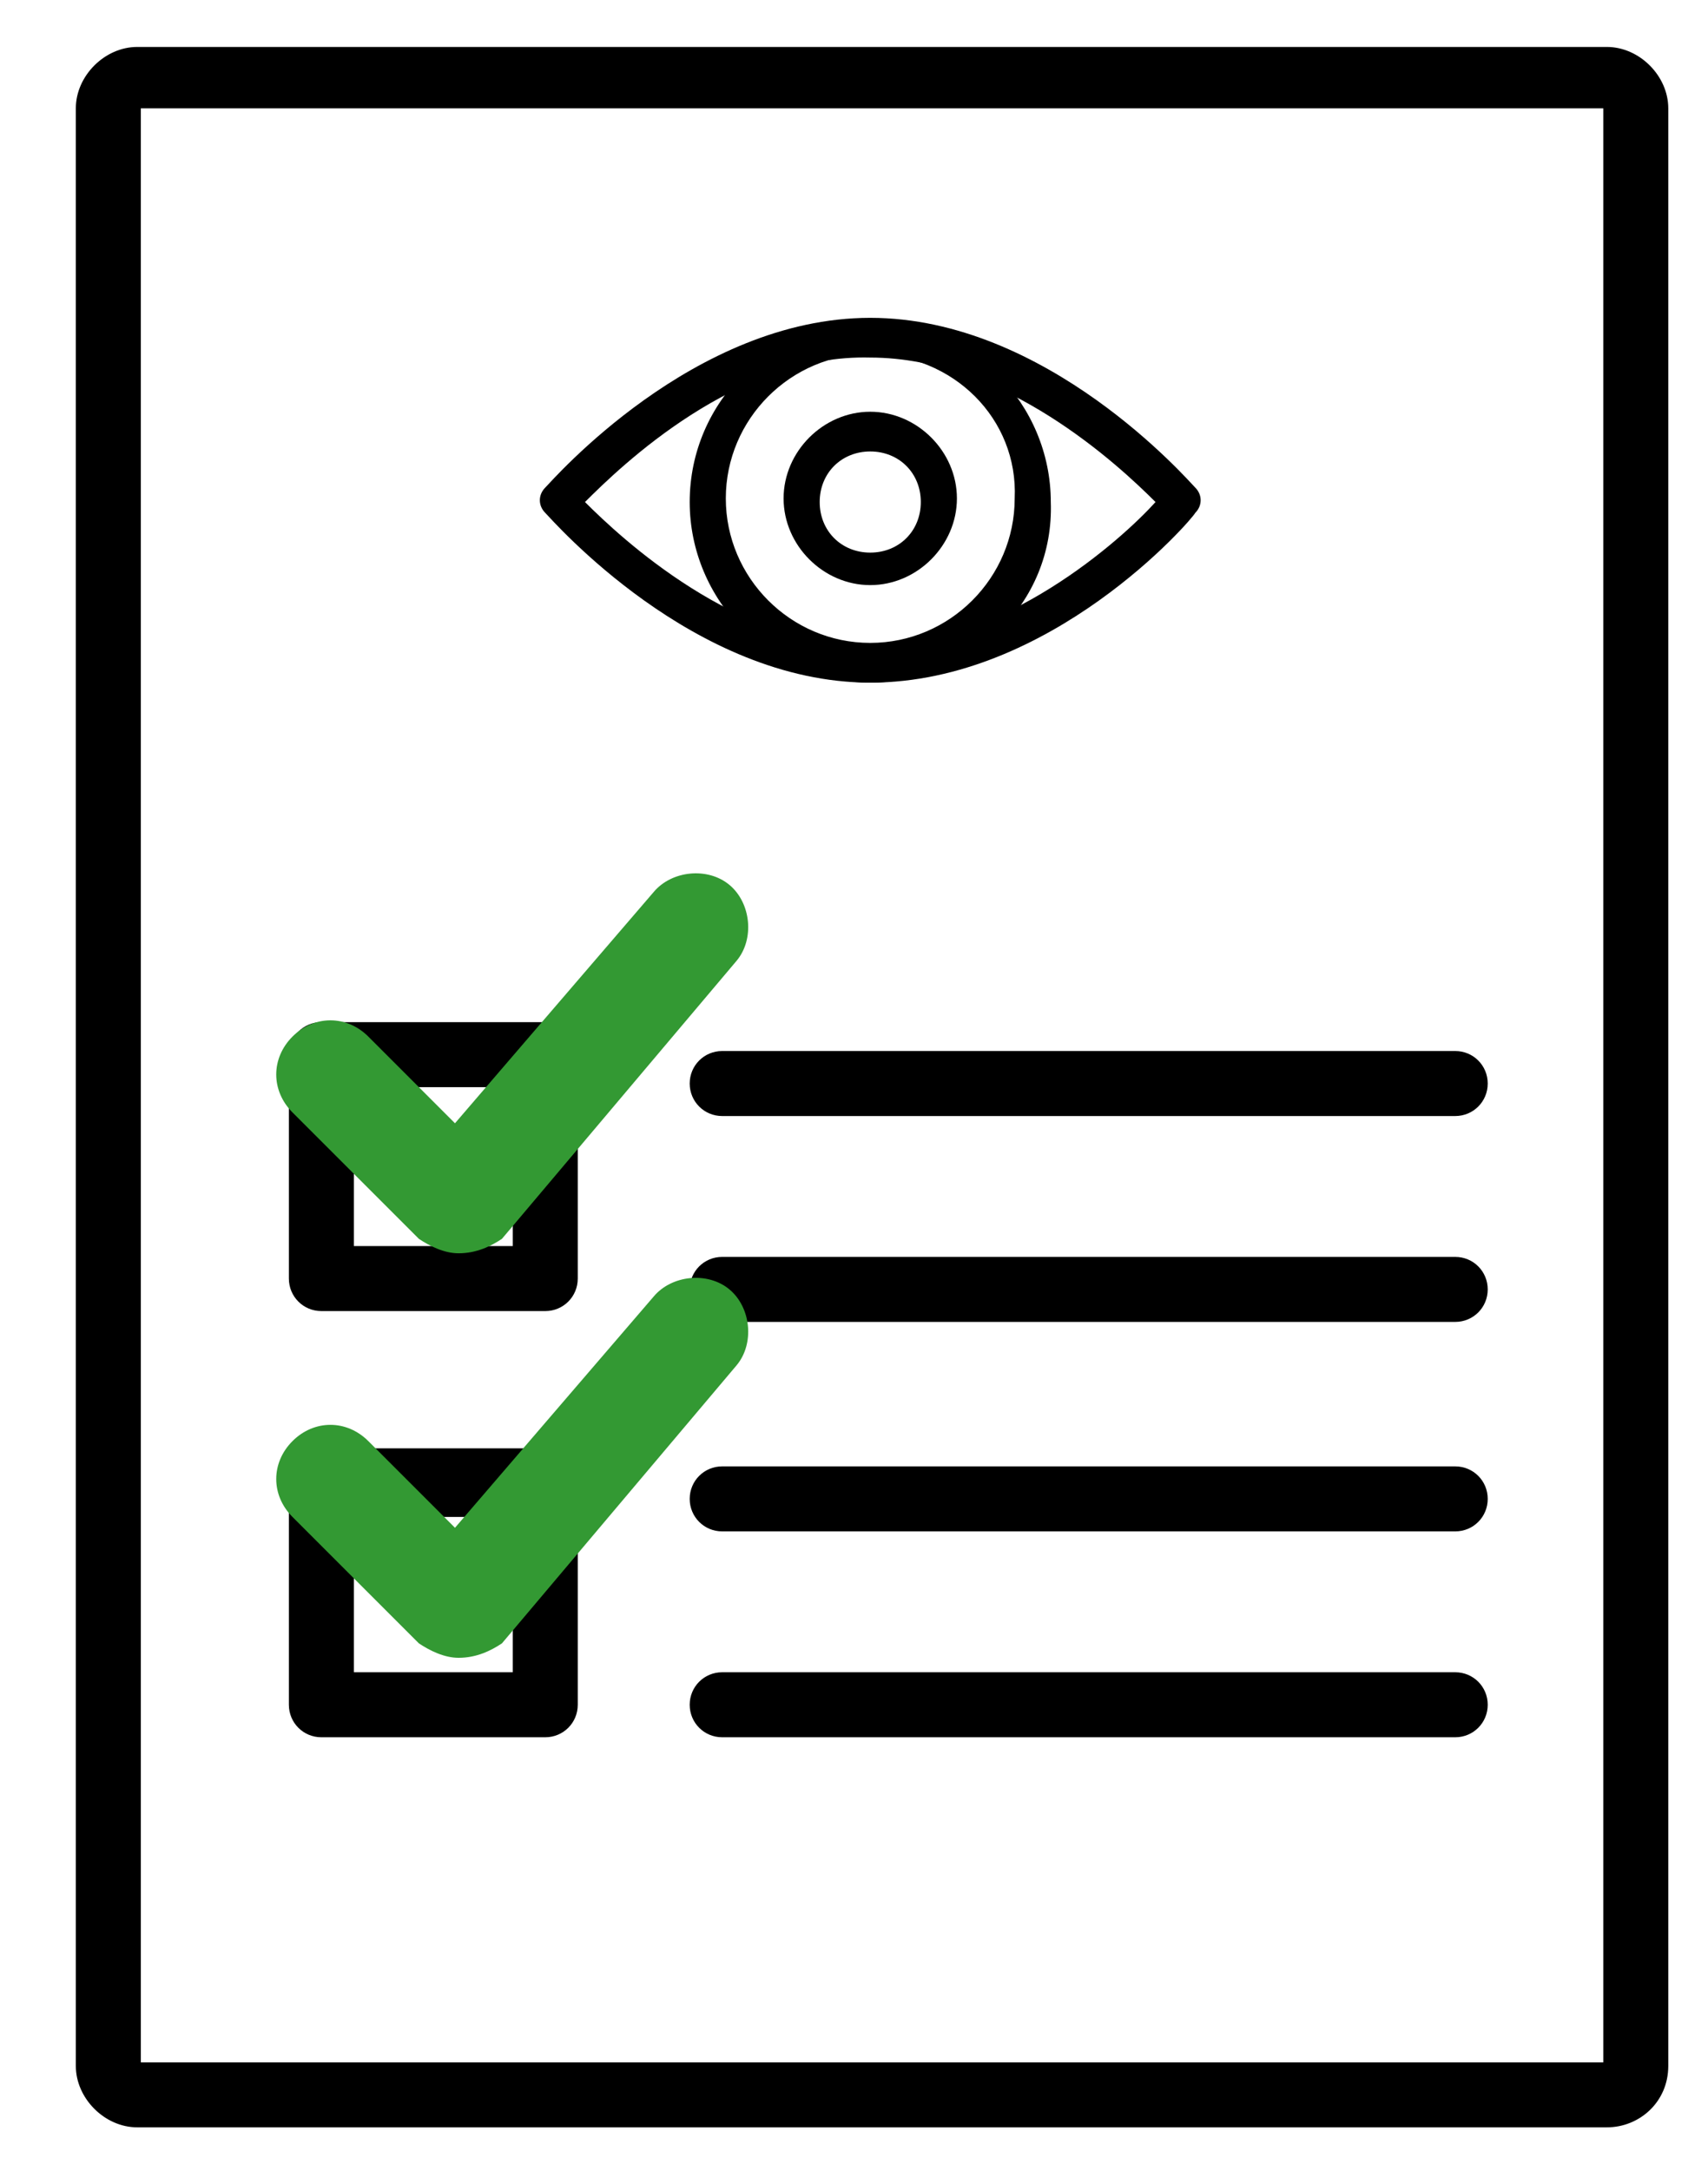
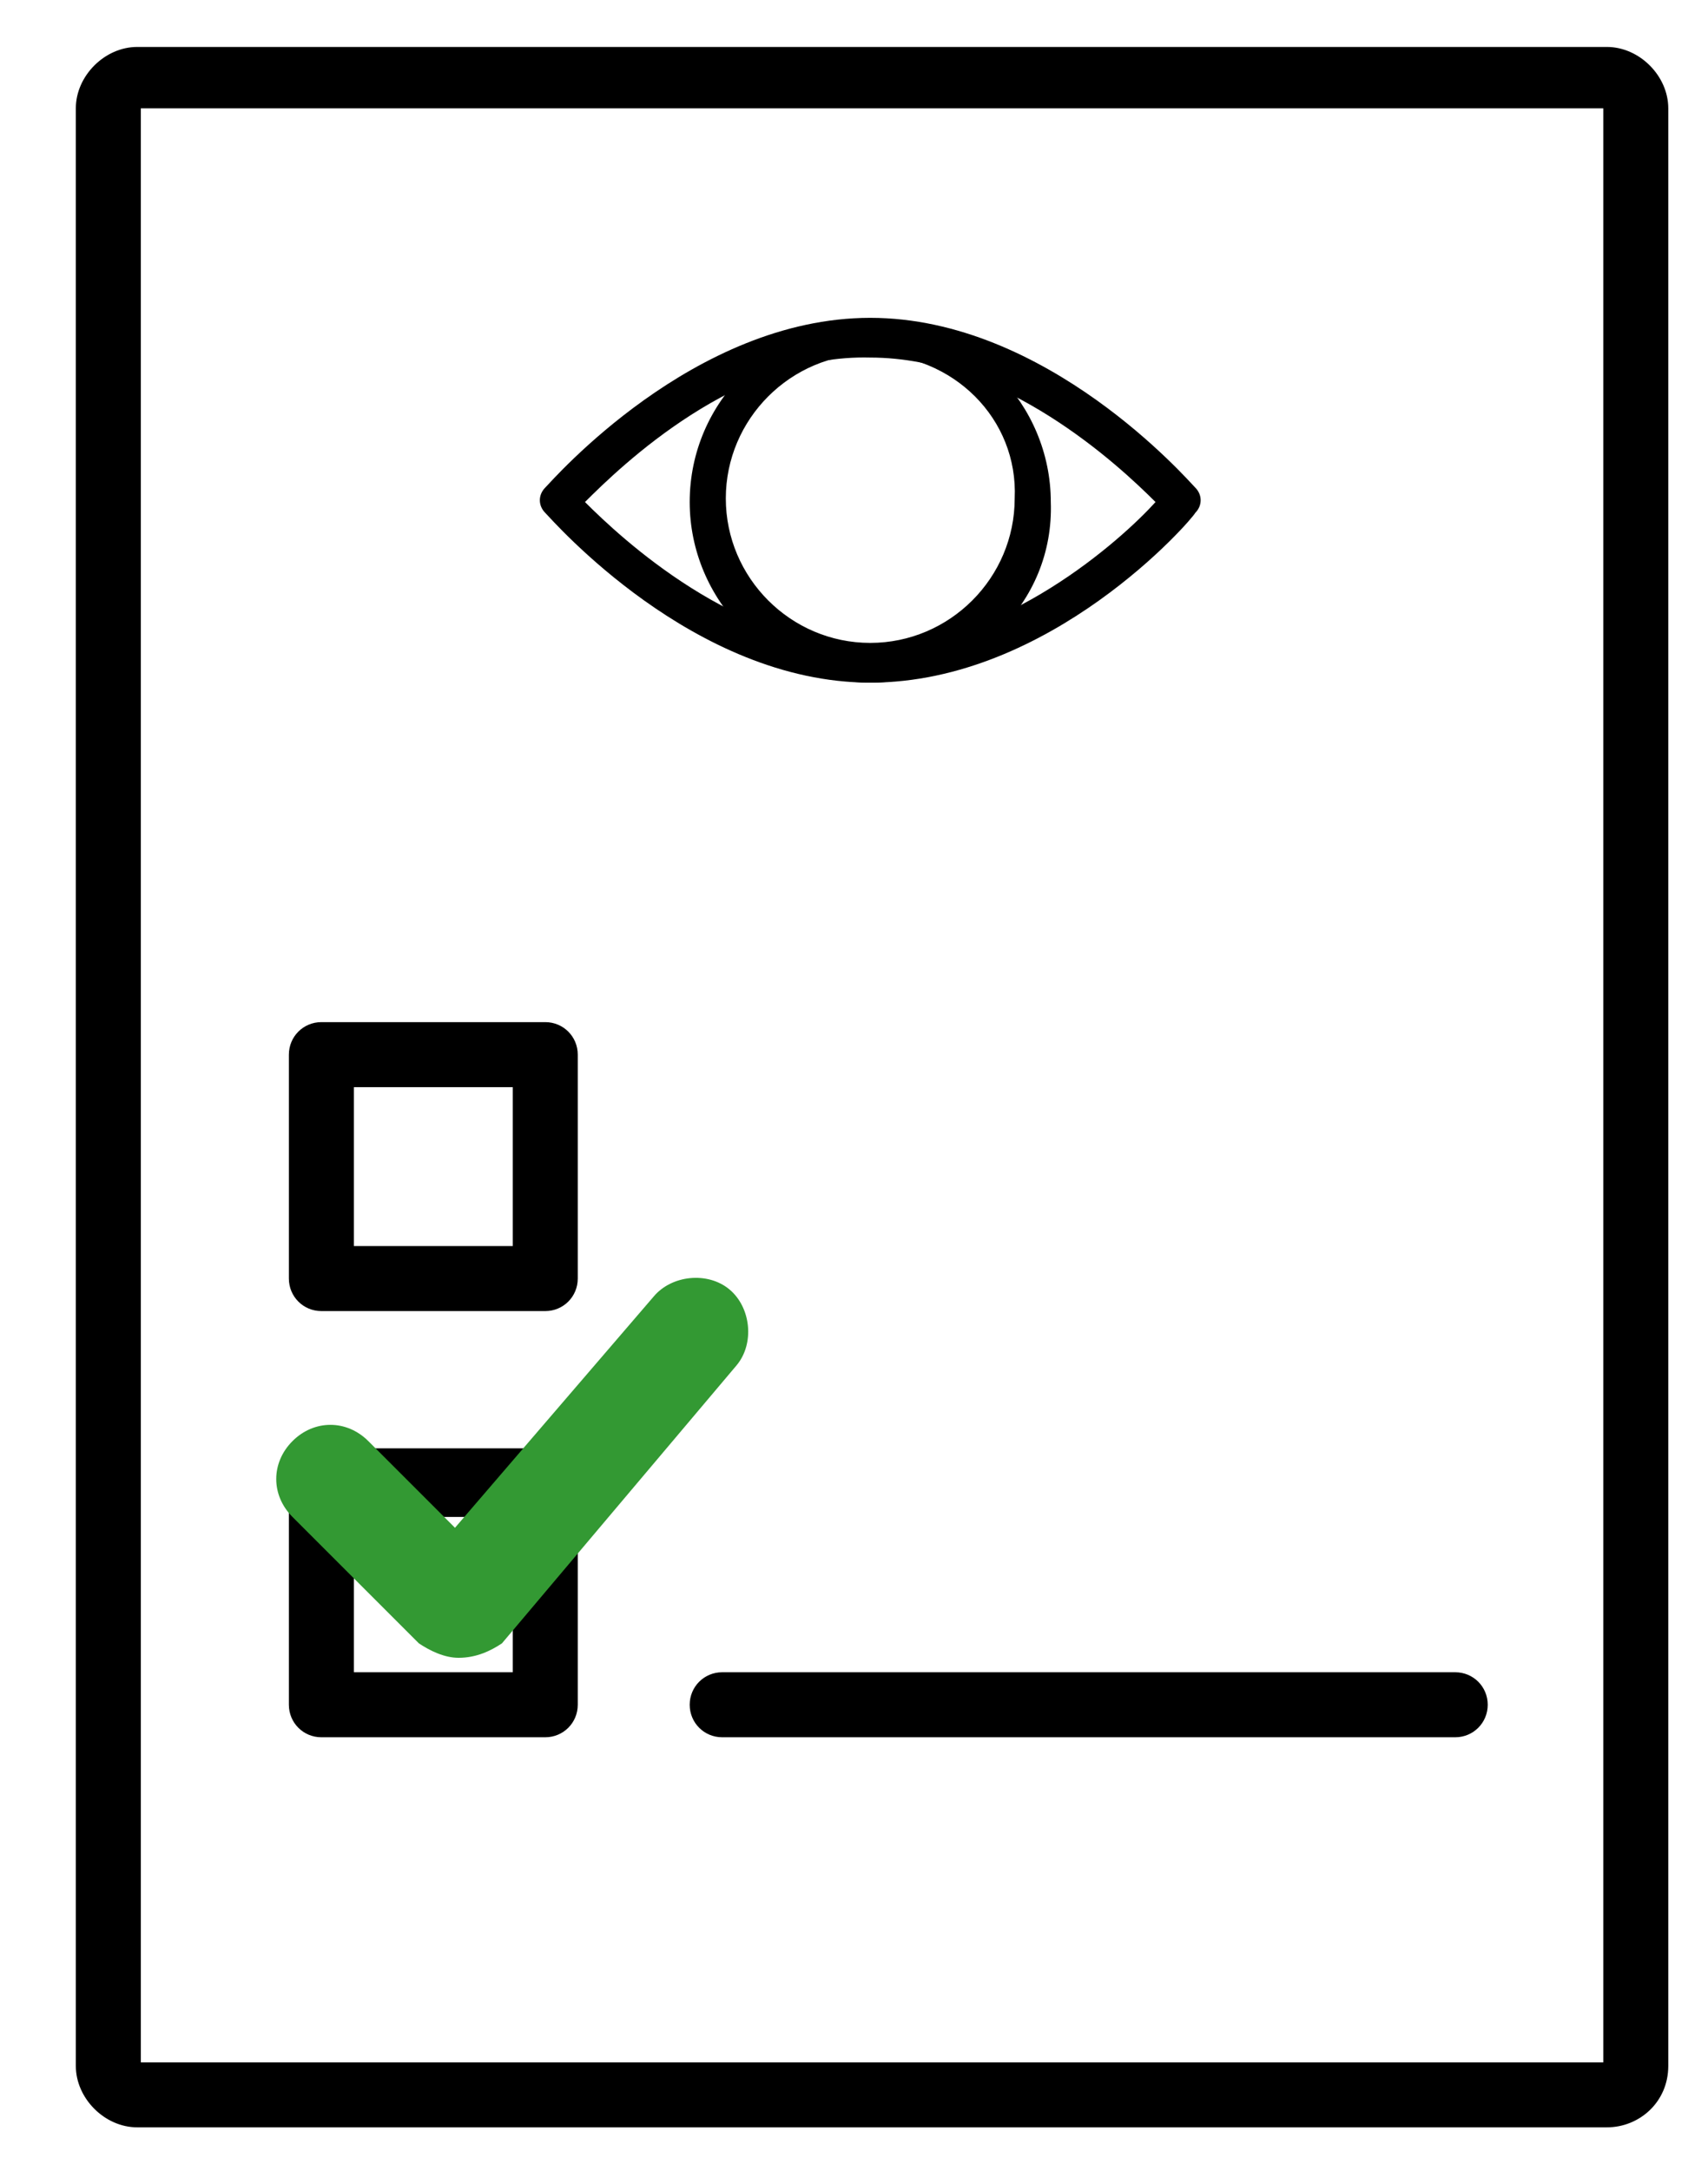
<svg xmlns="http://www.w3.org/2000/svg" id="Calque_1" x="0px" y="0px" viewBox="0 0 47.3 60.1" style="enable-background:new 0 0 47.3 60.1;" xml:space="preserve">
  <style type="text/css">	.st0{fill:#339933;}</style>
  <g>
    <path d="M44.5,58.9H3.8c-0.9,0-1.7-0.8-1.7-1.7V3c0-0.9,0.8-1.7,1.7-1.7h40.7c0.9,0,1.7,0.8,1.7,1.7v54.2  C46.2,58.2,45.4,58.9,44.5,58.9L44.5,58.9z M3.9,57.1h40.5V3H3.9V57.1z" />
    <path d="M24.1,18.9c-4.9,0-8.8-4.5-9-4.7c-0.2-0.2-0.2-0.5,0-0.7c0.2-0.2,4.1-4.7,9-4.7s8.8,4.5,9,4.7c0.2,0.2,0.2,0.5,0,0.7  C33,14.4,29.1,18.9,24.1,18.9z M16.2,13.9c1,1,4.2,4,7.9,4c3.7,0,7-3,7.9-4c-1-1-4.2-4-7.9-4C20.4,9.8,17.2,12.9,16.2,13.9  L16.2,13.9z" />
    <path d="M24.1,18.9c-2.8,0-5-2.3-5-5c0-2.8,2.3-5,5-5c2.8,0,5,2.3,5,5C29.2,16.7,26.9,18.9,24.1,18.9L24.1,18.9z M24.1,9.8  c-2.2,0-4,1.8-4,4c0,2.2,1.8,4,4,4s4-1.8,4-4C28.2,11.6,26.4,9.8,24.1,9.8z" />
-     <path d="M24.1,16.2c-1.3,0-2.4-1.1-2.4-2.4s1.1-2.4,2.4-2.4c1.3,0,2.4,1.1,2.4,2.4S25.4,16.2,24.1,16.2z M24.1,12.5  c-0.8,0-1.4,0.6-1.4,1.4c0,0.8,0.6,1.4,1.4,1.4c0.8,0,1.4-0.6,1.4-1.4C25.5,13.1,24.9,12.5,24.1,12.5z" />
-     <path d="M40.3,30.9H20c-0.5,0-0.9-0.4-0.9-0.9c0-0.5,0.4-0.9,0.9-0.9h20.3c0.5,0,0.9,0.4,0.9,0.9C41.2,30.5,40.8,30.9,40.3,30.9z" />
-     <path d="M40.3,36.6H20c-0.5,0-0.9-0.4-0.9-0.9s0.4-0.9,0.9-0.9h20.3c0.5,0,0.9,0.4,0.9,0.9C41.2,36.2,40.8,36.6,40.3,36.6z" />
-     <path d="M40.3,42.4H20c-0.5,0-0.9-0.4-0.9-0.9c0-0.5,0.4-0.9,0.9-0.9h20.3c0.5,0,0.9,0.4,0.9,0.9C41.2,42,40.8,42.4,40.3,42.4z" />
    <path d="M40.3,48.1H20c-0.5,0-0.9-0.4-0.9-0.9c0-0.5,0.4-0.9,0.9-0.9h20.3c0.5,0,0.9,0.4,0.9,0.9C41.2,47.7,40.8,48.1,40.3,48.1z" />
    <path d="M15.1,36.3H8.9c-0.5,0-0.9-0.4-0.9-0.9v-6.2c0-0.5,0.4-0.9,0.9-0.9h6.2c0.5,0,0.9,0.4,0.9,0.9v6.2  C16,35.9,15.6,36.3,15.1,36.3L15.1,36.3z M9.8,34.5h4.4v-4.4H9.8V34.5z" />
    <path d="M15.1,48.1H8.9c-0.5,0-0.9-0.4-0.9-0.9v-6.2c0-0.5,0.4-0.9,0.9-0.9h6.2c0.5,0,0.9,0.4,0.9,0.9v6.2  C16,47.7,15.6,48.1,15.1,48.1L15.1,48.1z M9.8,46.3h4.4V42H9.8V46.3z" />
  </g>
-   <path class="st0" d="M12.7,34.7c-0.4,0-0.8-0.2-1.1-0.4l-3.5-3.5c-0.6-0.6-0.6-1.5,0-2.1s1.5-0.6,2.1,0l2.4,2.4l5.5-6.4 c0.5-0.6,1.5-0.7,2.1-0.2c0.6,0.5,0.7,1.5,0.2,2.1l-6.5,7.7C13.6,34.5,13.2,34.7,12.7,34.7C12.7,34.7,12.7,34.7,12.7,34.7z" />
  <path class="st0" d="M12.7,45.9c-0.4,0-0.8-0.2-1.1-0.4l-3.5-3.5c-0.6-0.6-0.6-1.5,0-2.1s1.5-0.6,2.1,0l2.4,2.4l5.5-6.4 c0.5-0.6,1.5-0.7,2.1-0.2c0.6,0.5,0.7,1.5,0.2,2.1l-6.5,7.7C13.6,45.7,13.2,45.9,12.7,45.9C12.7,45.9,12.7,45.9,12.7,45.9z" />
</svg>